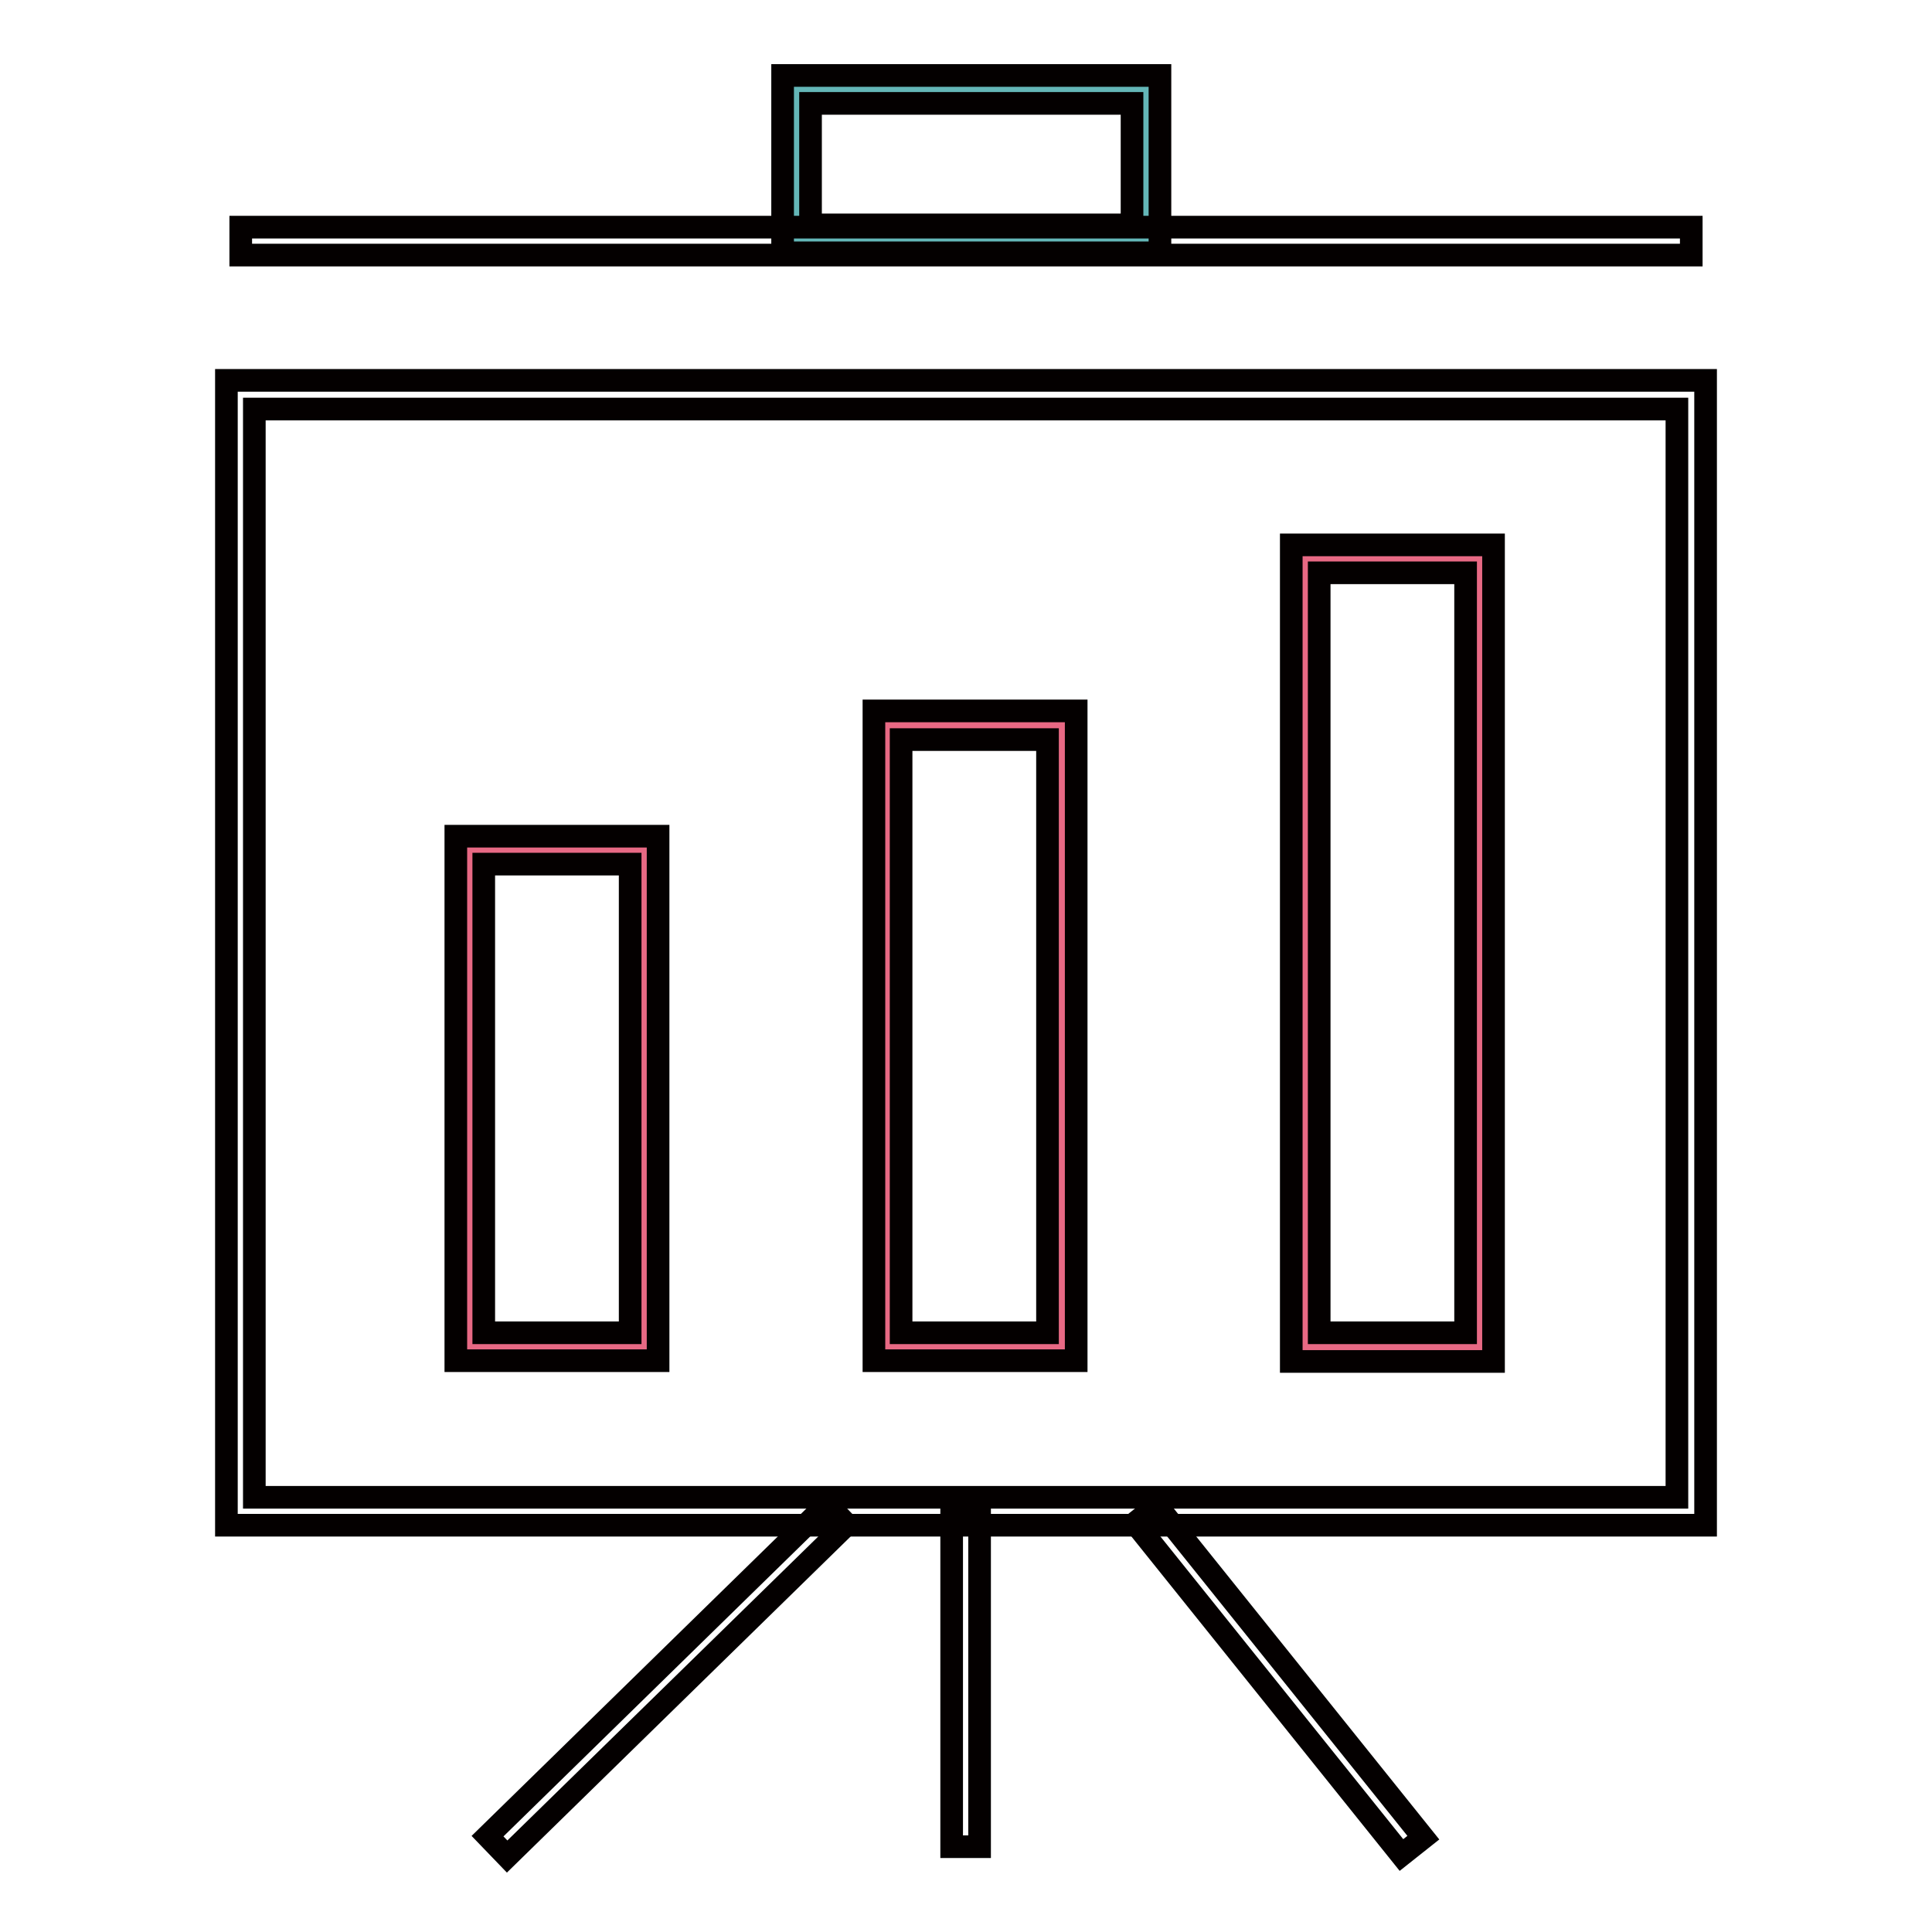
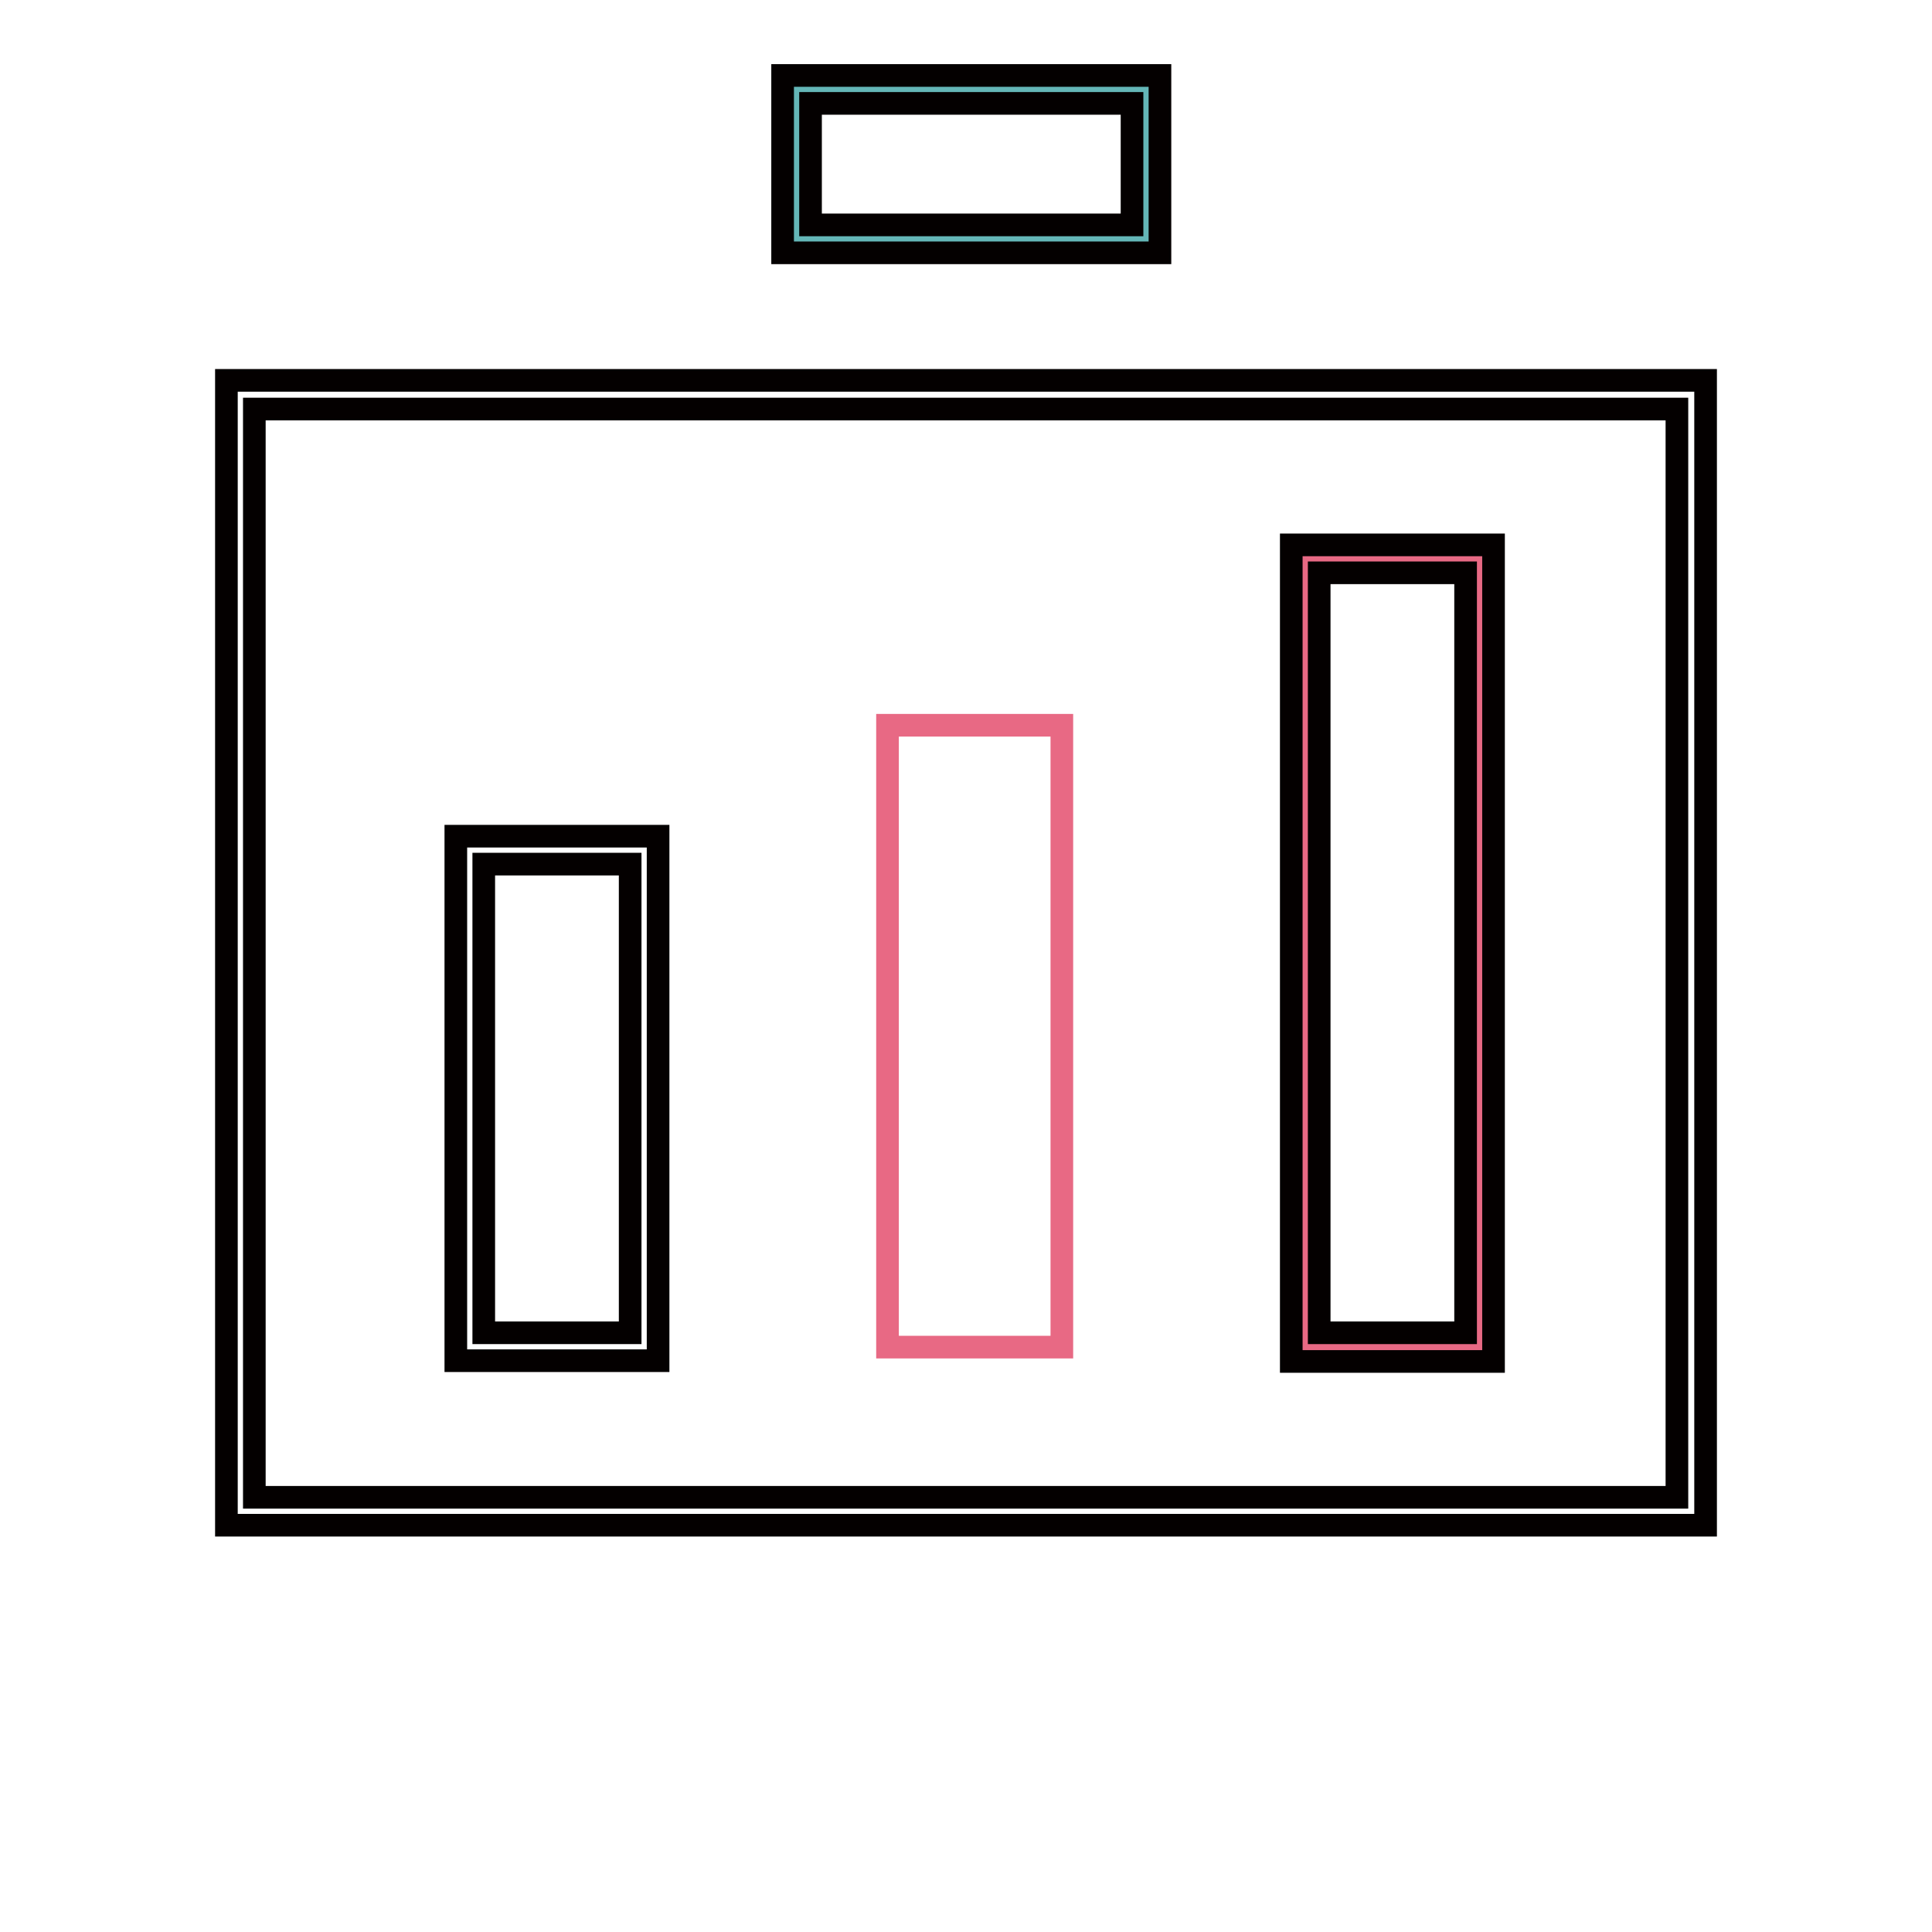
<svg xmlns="http://www.w3.org/2000/svg" version="1.1" x="0px" y="0px" viewBox="0 0 256 256" enable-background="new 0 0 256 256" xml:space="preserve">
  <g>
    <path stroke-width="3" fill-opacity="0" stroke="#64b6b7" d="M105.5,11.9h46.3v19.8h-46.3V11.9z" />
    <path stroke-width="3" fill-opacity="0" stroke="#040000" d="M153.7,33.5h-50V10h50V33.5z M107.4,29.8H150V13.7h-42.6V29.8z M226,202.1H30V50.4H226V202.1L226,202.1z  M33.7,198.4h188.5V54.2H33.7V198.4L33.7,198.4z" />
-     <path stroke-width="3" fill-opacity="0" stroke="#040000" d="M64.6,243.3l45-44l2.6,2.7l-45,44L64.6,243.3z M126.1,200.7h3.7v44h-3.7V200.7z M150.4,201.8l2.9-2.3 l35.3,44l-2.9,2.3L150.4,201.8z M31.9,30.1h192.2v3.7H31.9V30.1z" />
-     <path stroke-width="3" fill-opacity="0" stroke="#e86984" d="M62.2,112.7h23.1v65.8H62.2V112.7z" />
-     <path stroke-width="3" fill-opacity="0" stroke="#040000" d="M87.2,180.3H60.4v-69.5h26.8V180.3z M64.1,176.6h19.4v-62.1H64.1V176.6z" />
+     <path stroke-width="3" fill-opacity="0" stroke="#040000" d="M87.2,180.3H60.4v-69.5h26.8z M64.1,176.6h19.4v-62.1H64.1V176.6z" />
    <path stroke-width="3" fill-opacity="0" stroke="#e86984" d="M117.6,96.1h23.1v82.4h-23.1V96.1z" />
-     <path stroke-width="3" fill-opacity="0" stroke="#040000" d="M142.6,180.3h-26.8V94.2h26.8V180.3z M119.4,176.6h19.4V98h-19.4V176.6z" />
    <path stroke-width="3" fill-opacity="0" stroke="#e86984" d="M173,74h23.1v104.5H173V74z" />
    <path stroke-width="3" fill-opacity="0" stroke="#040000" d="M197.9,180.4h-26.8V72.2h26.8V180.4z M174.8,176.6h19.4V75.9h-19.4V176.6z" />
  </g>
</svg>